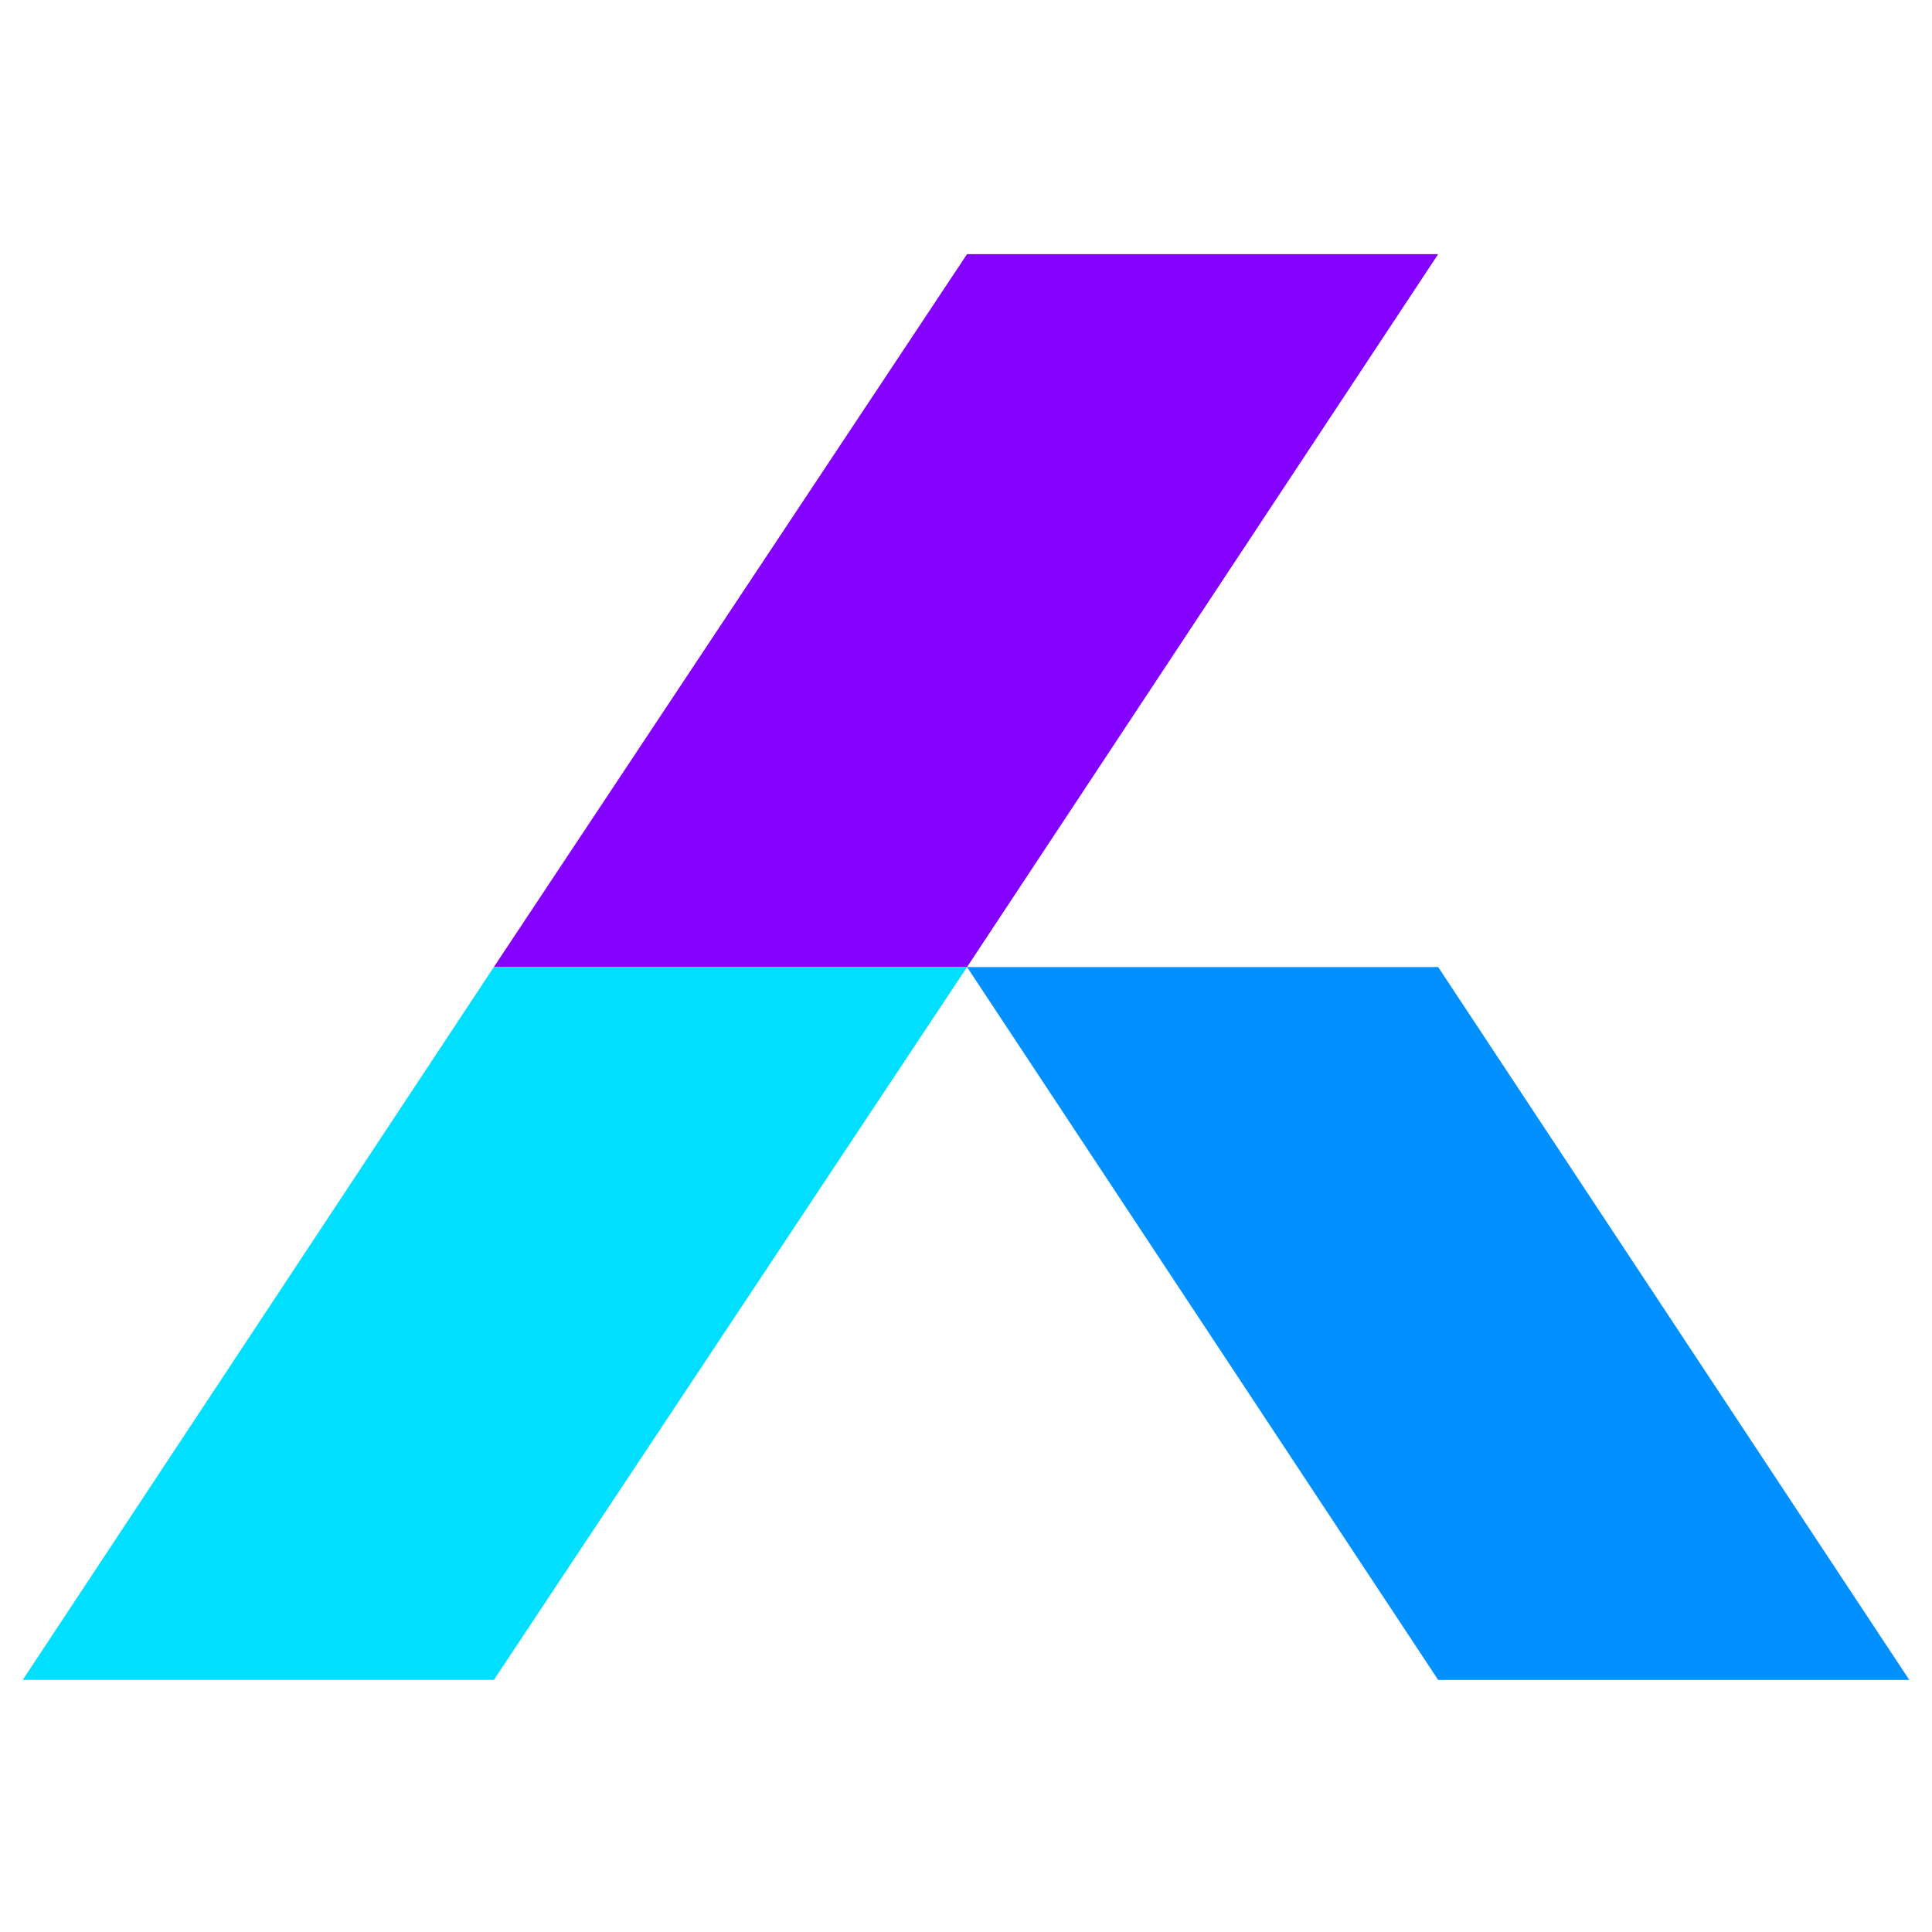
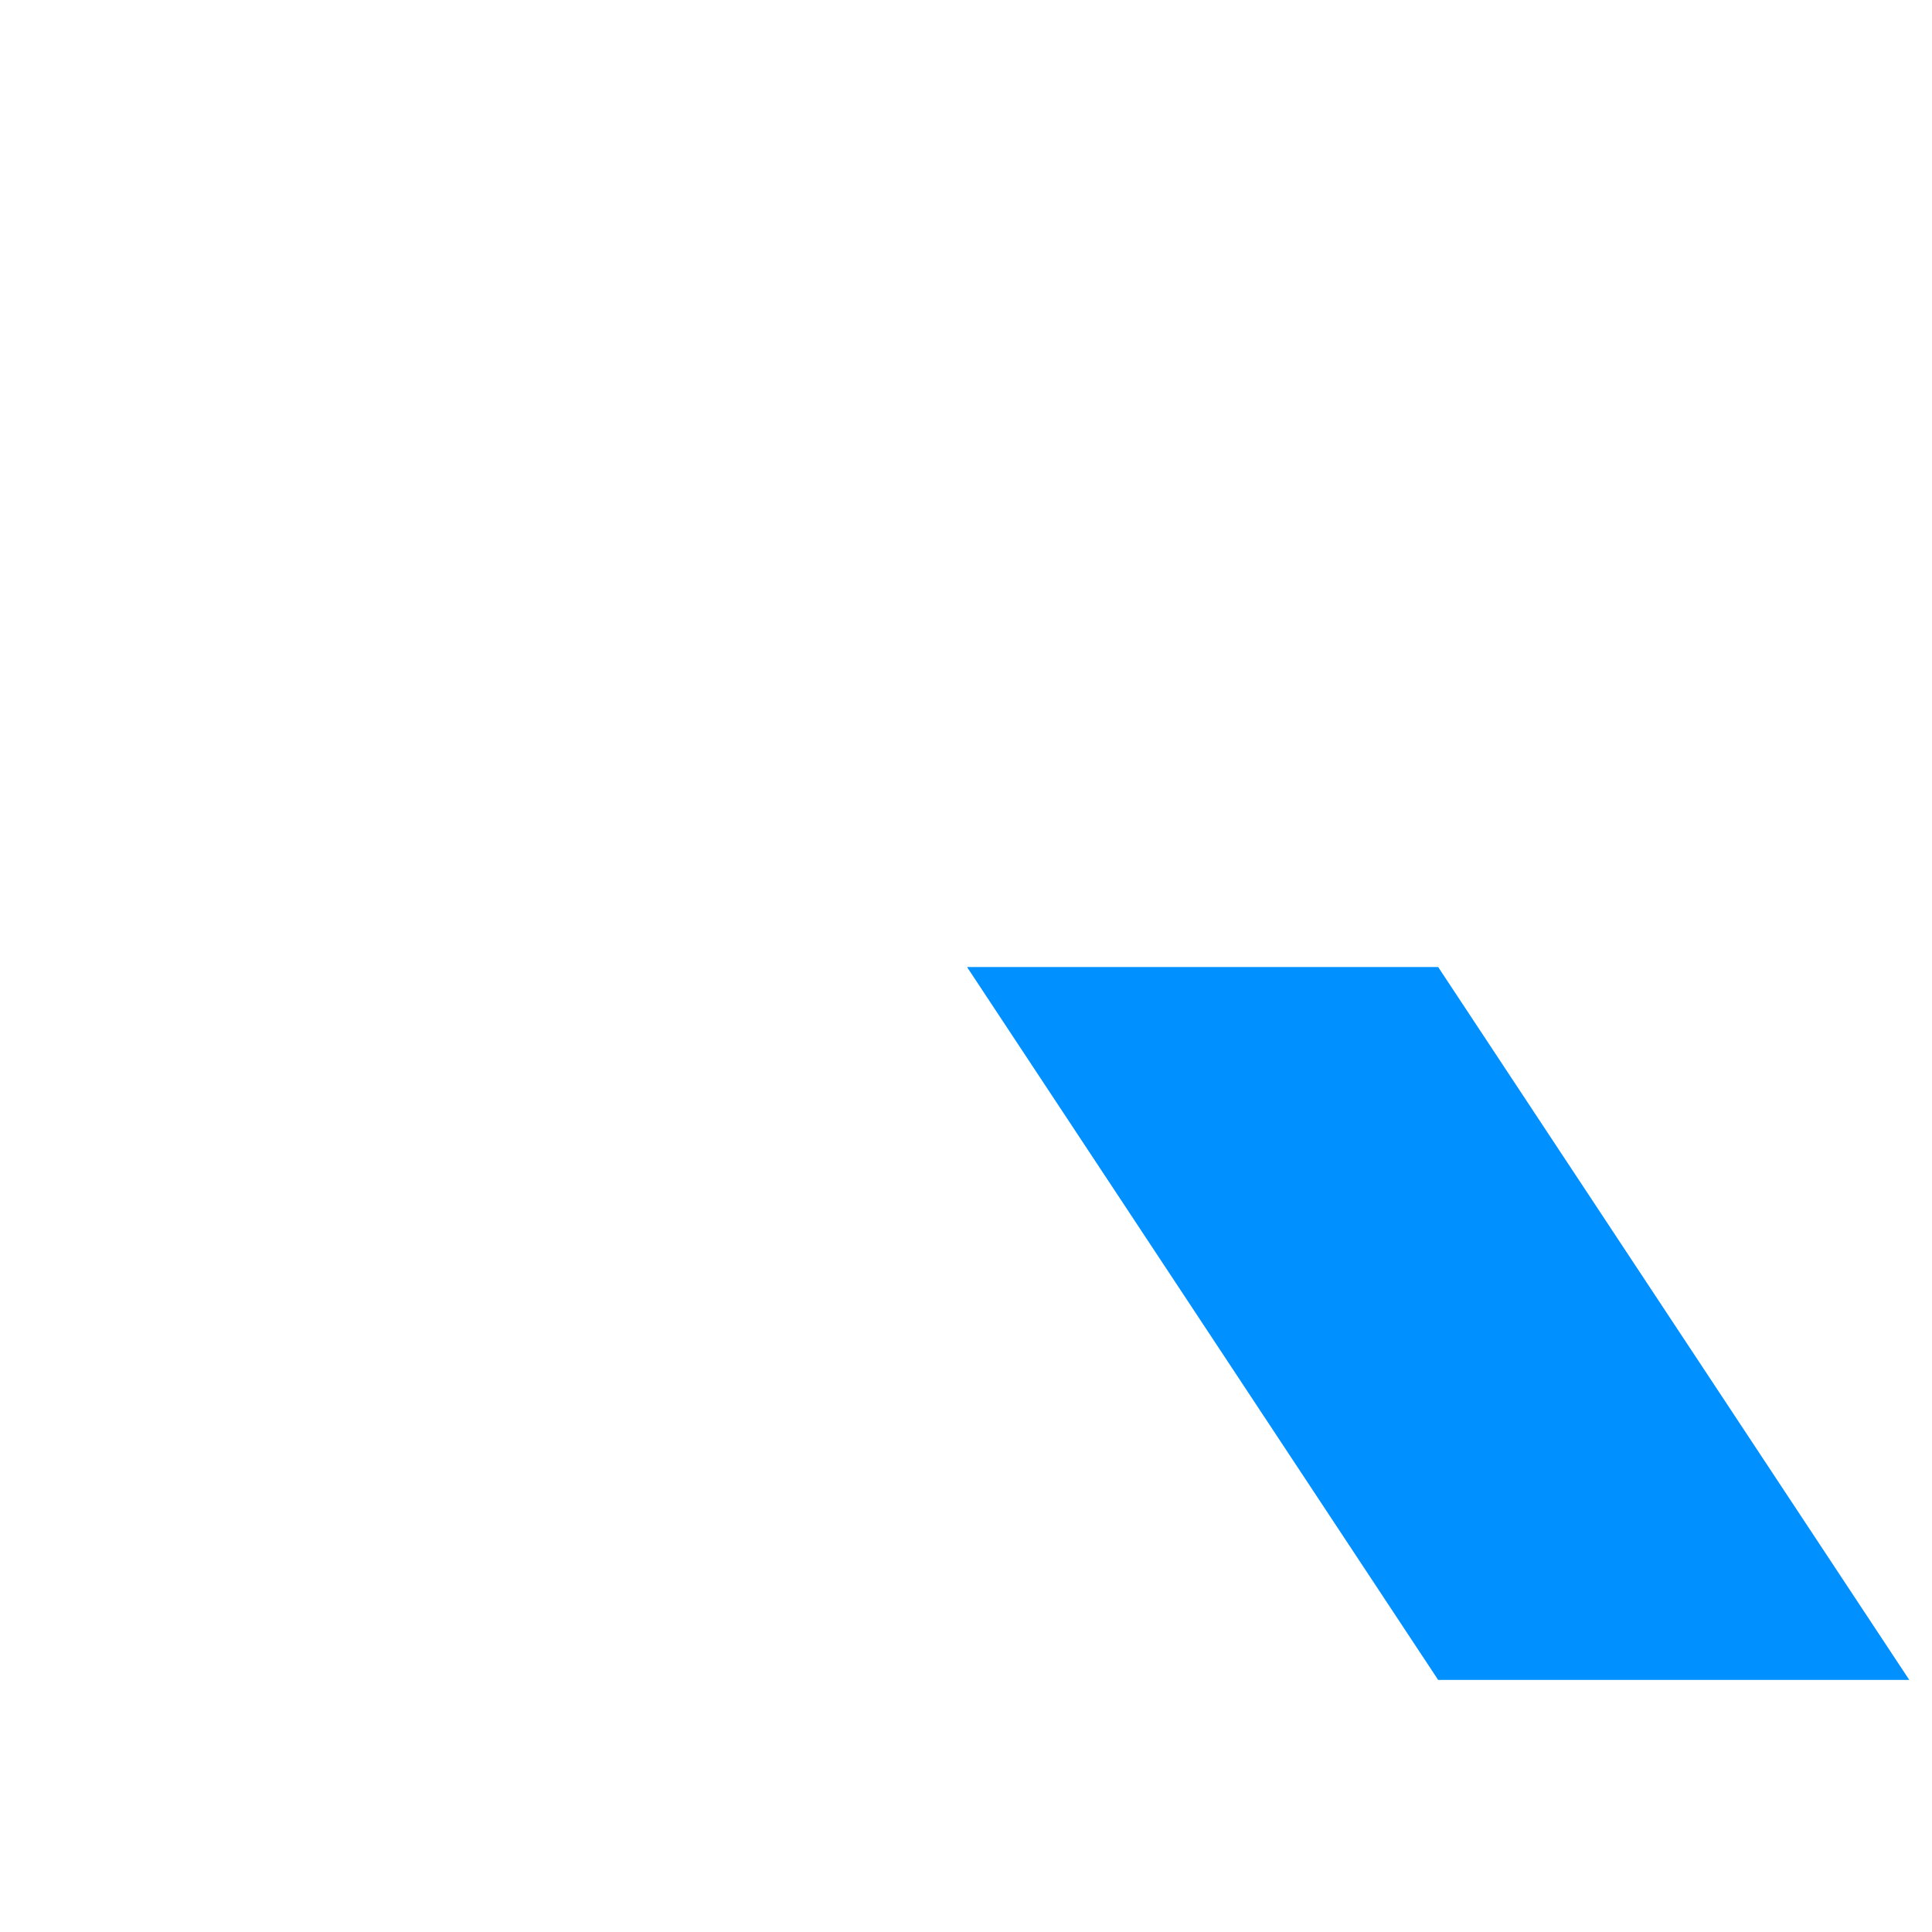
<svg xmlns="http://www.w3.org/2000/svg" version="1.1" id="Laag_1" x="0px" y="0px" viewBox="0 0 93.5 93.5" style="enable-background:new 0 0 93.5 93.5;" xml:space="preserve">
  <style type="text/css">
	.st0{fill:#0090FF;}
	.st1{fill:#8400FF;}
	.st2{fill:#00DFFF;}
</style>
  <g>
    <polygon class="st0" points="92.4,81.3 69.6,81.3 46.8,46.8 69.6,46.8  " />
-     <polygon class="st1" points="69.6,12.3 46.8,12.3 23.9,46.8 46.8,46.8  " />
-     <polygon class="st2" points="46.8,46.8 23.9,46.8 1.1,81.3 23.9,81.3  " />
  </g>
</svg>